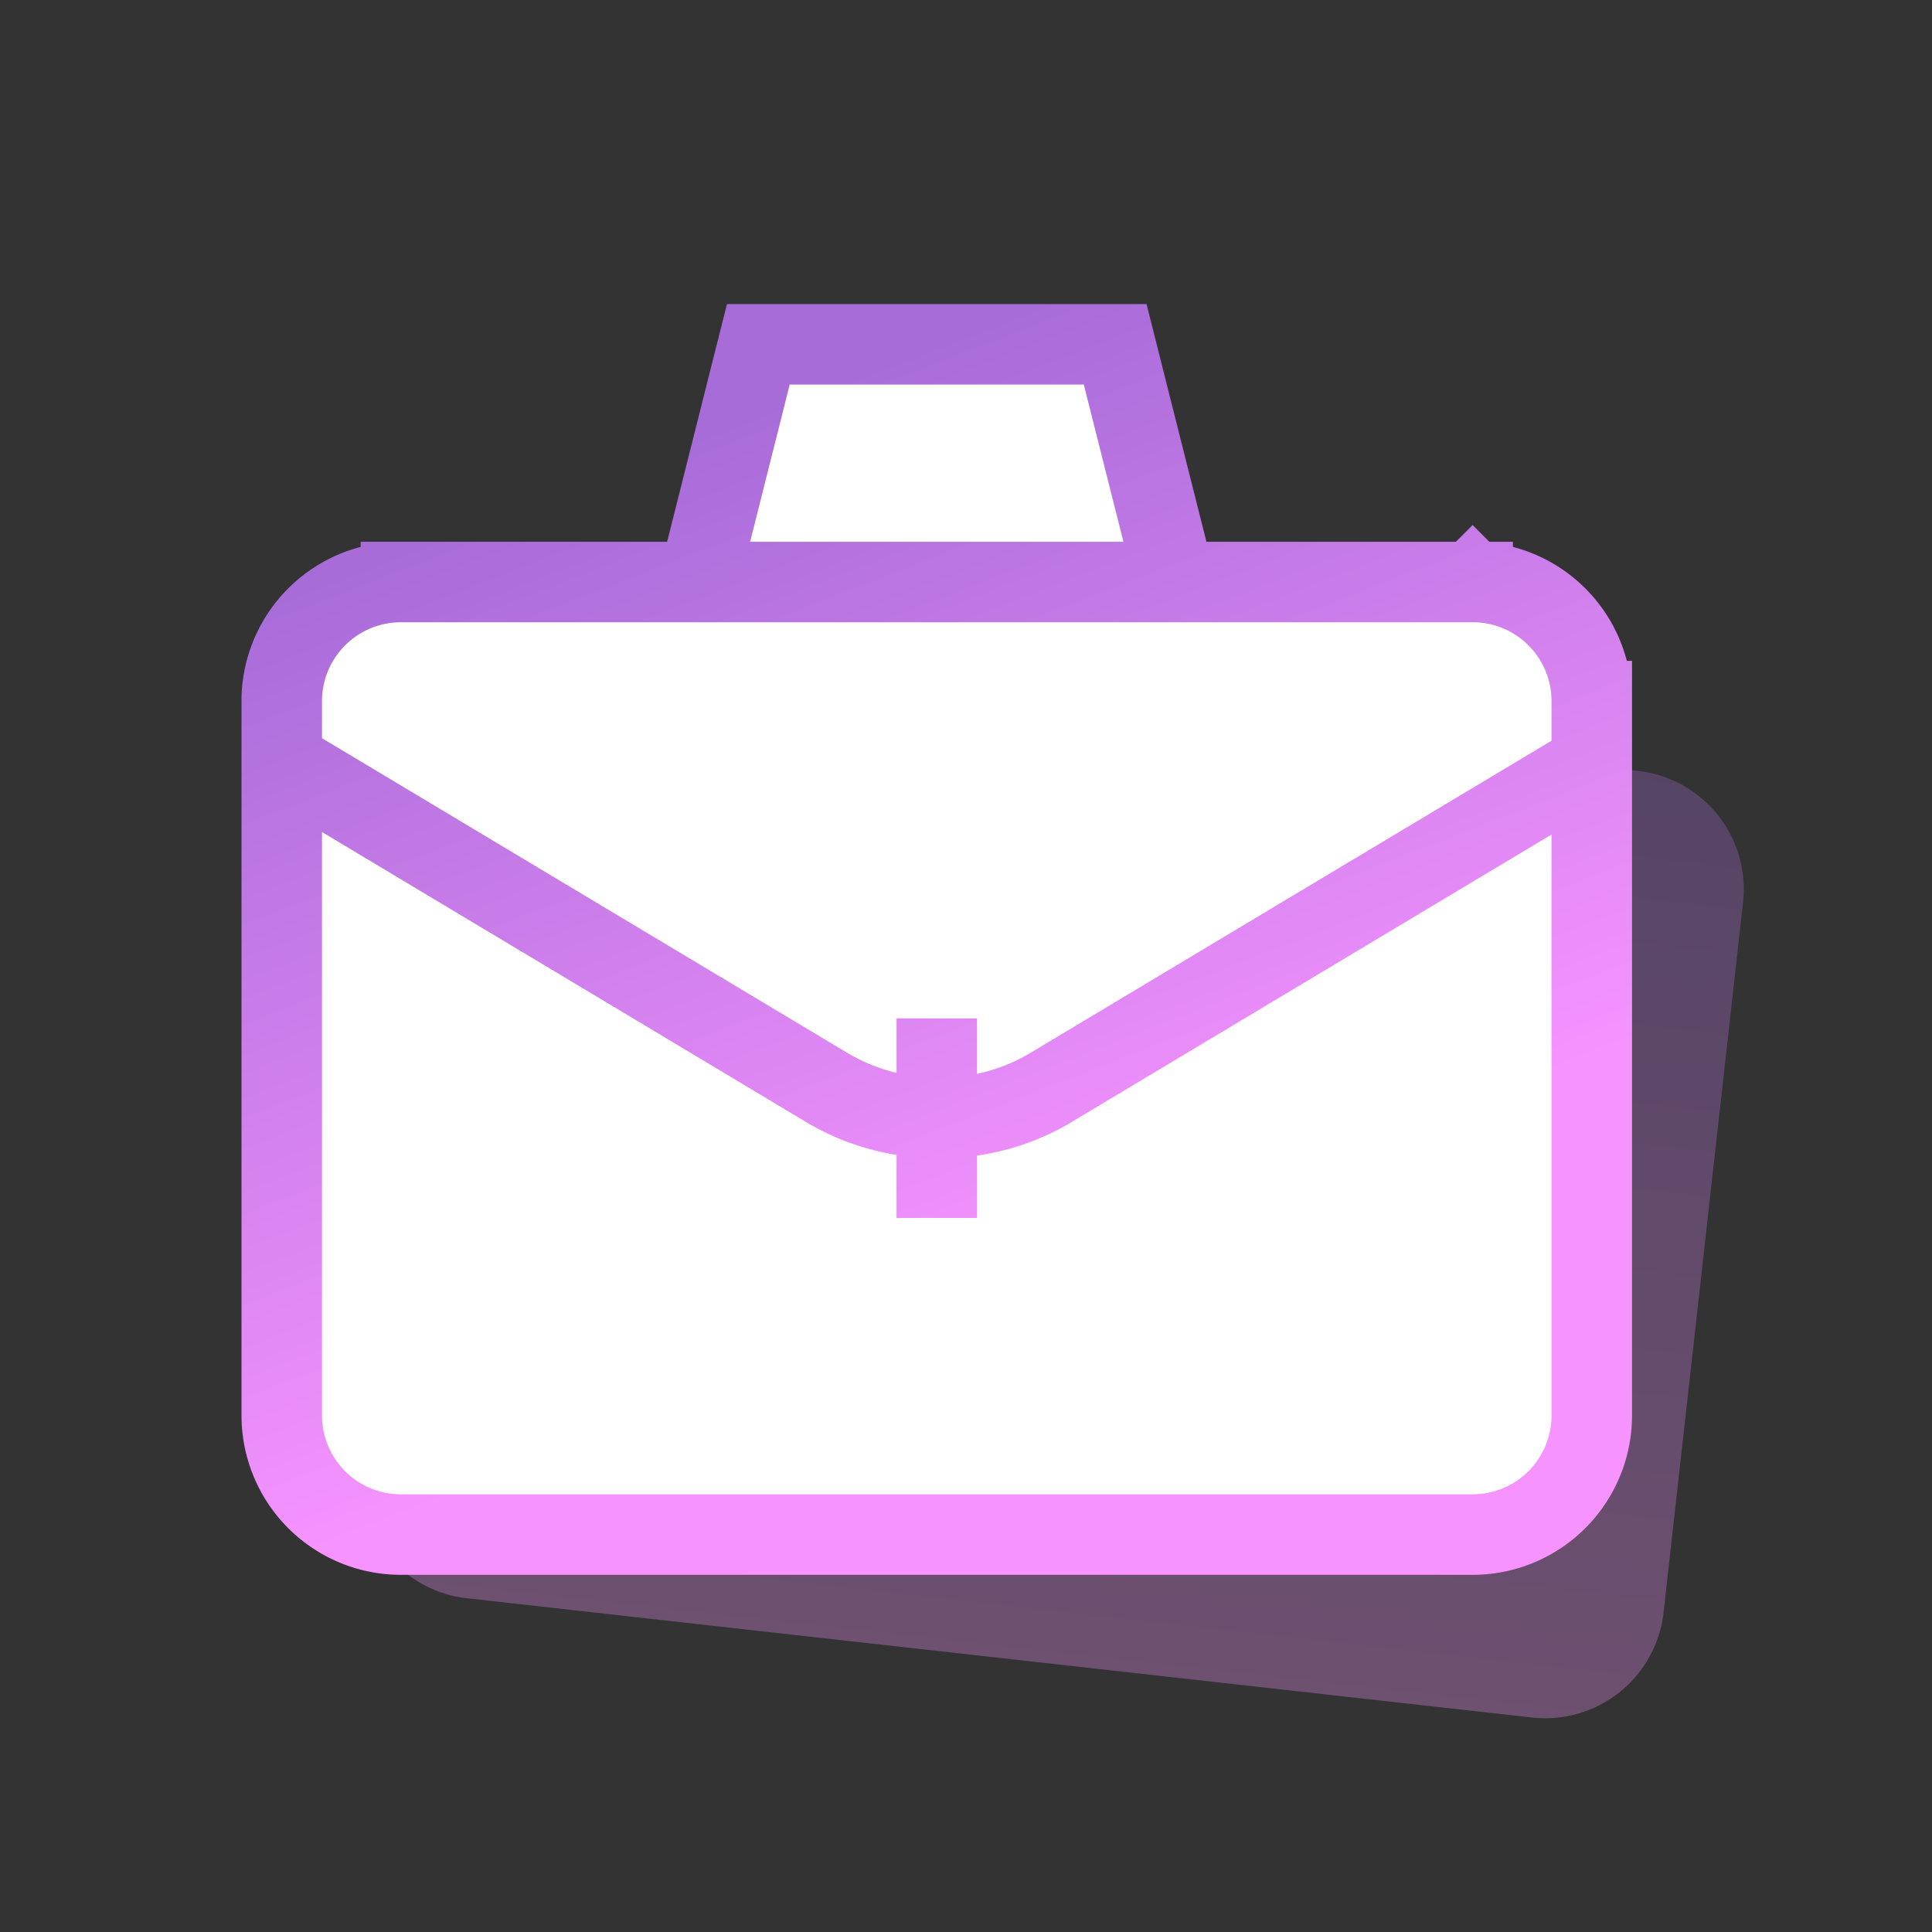
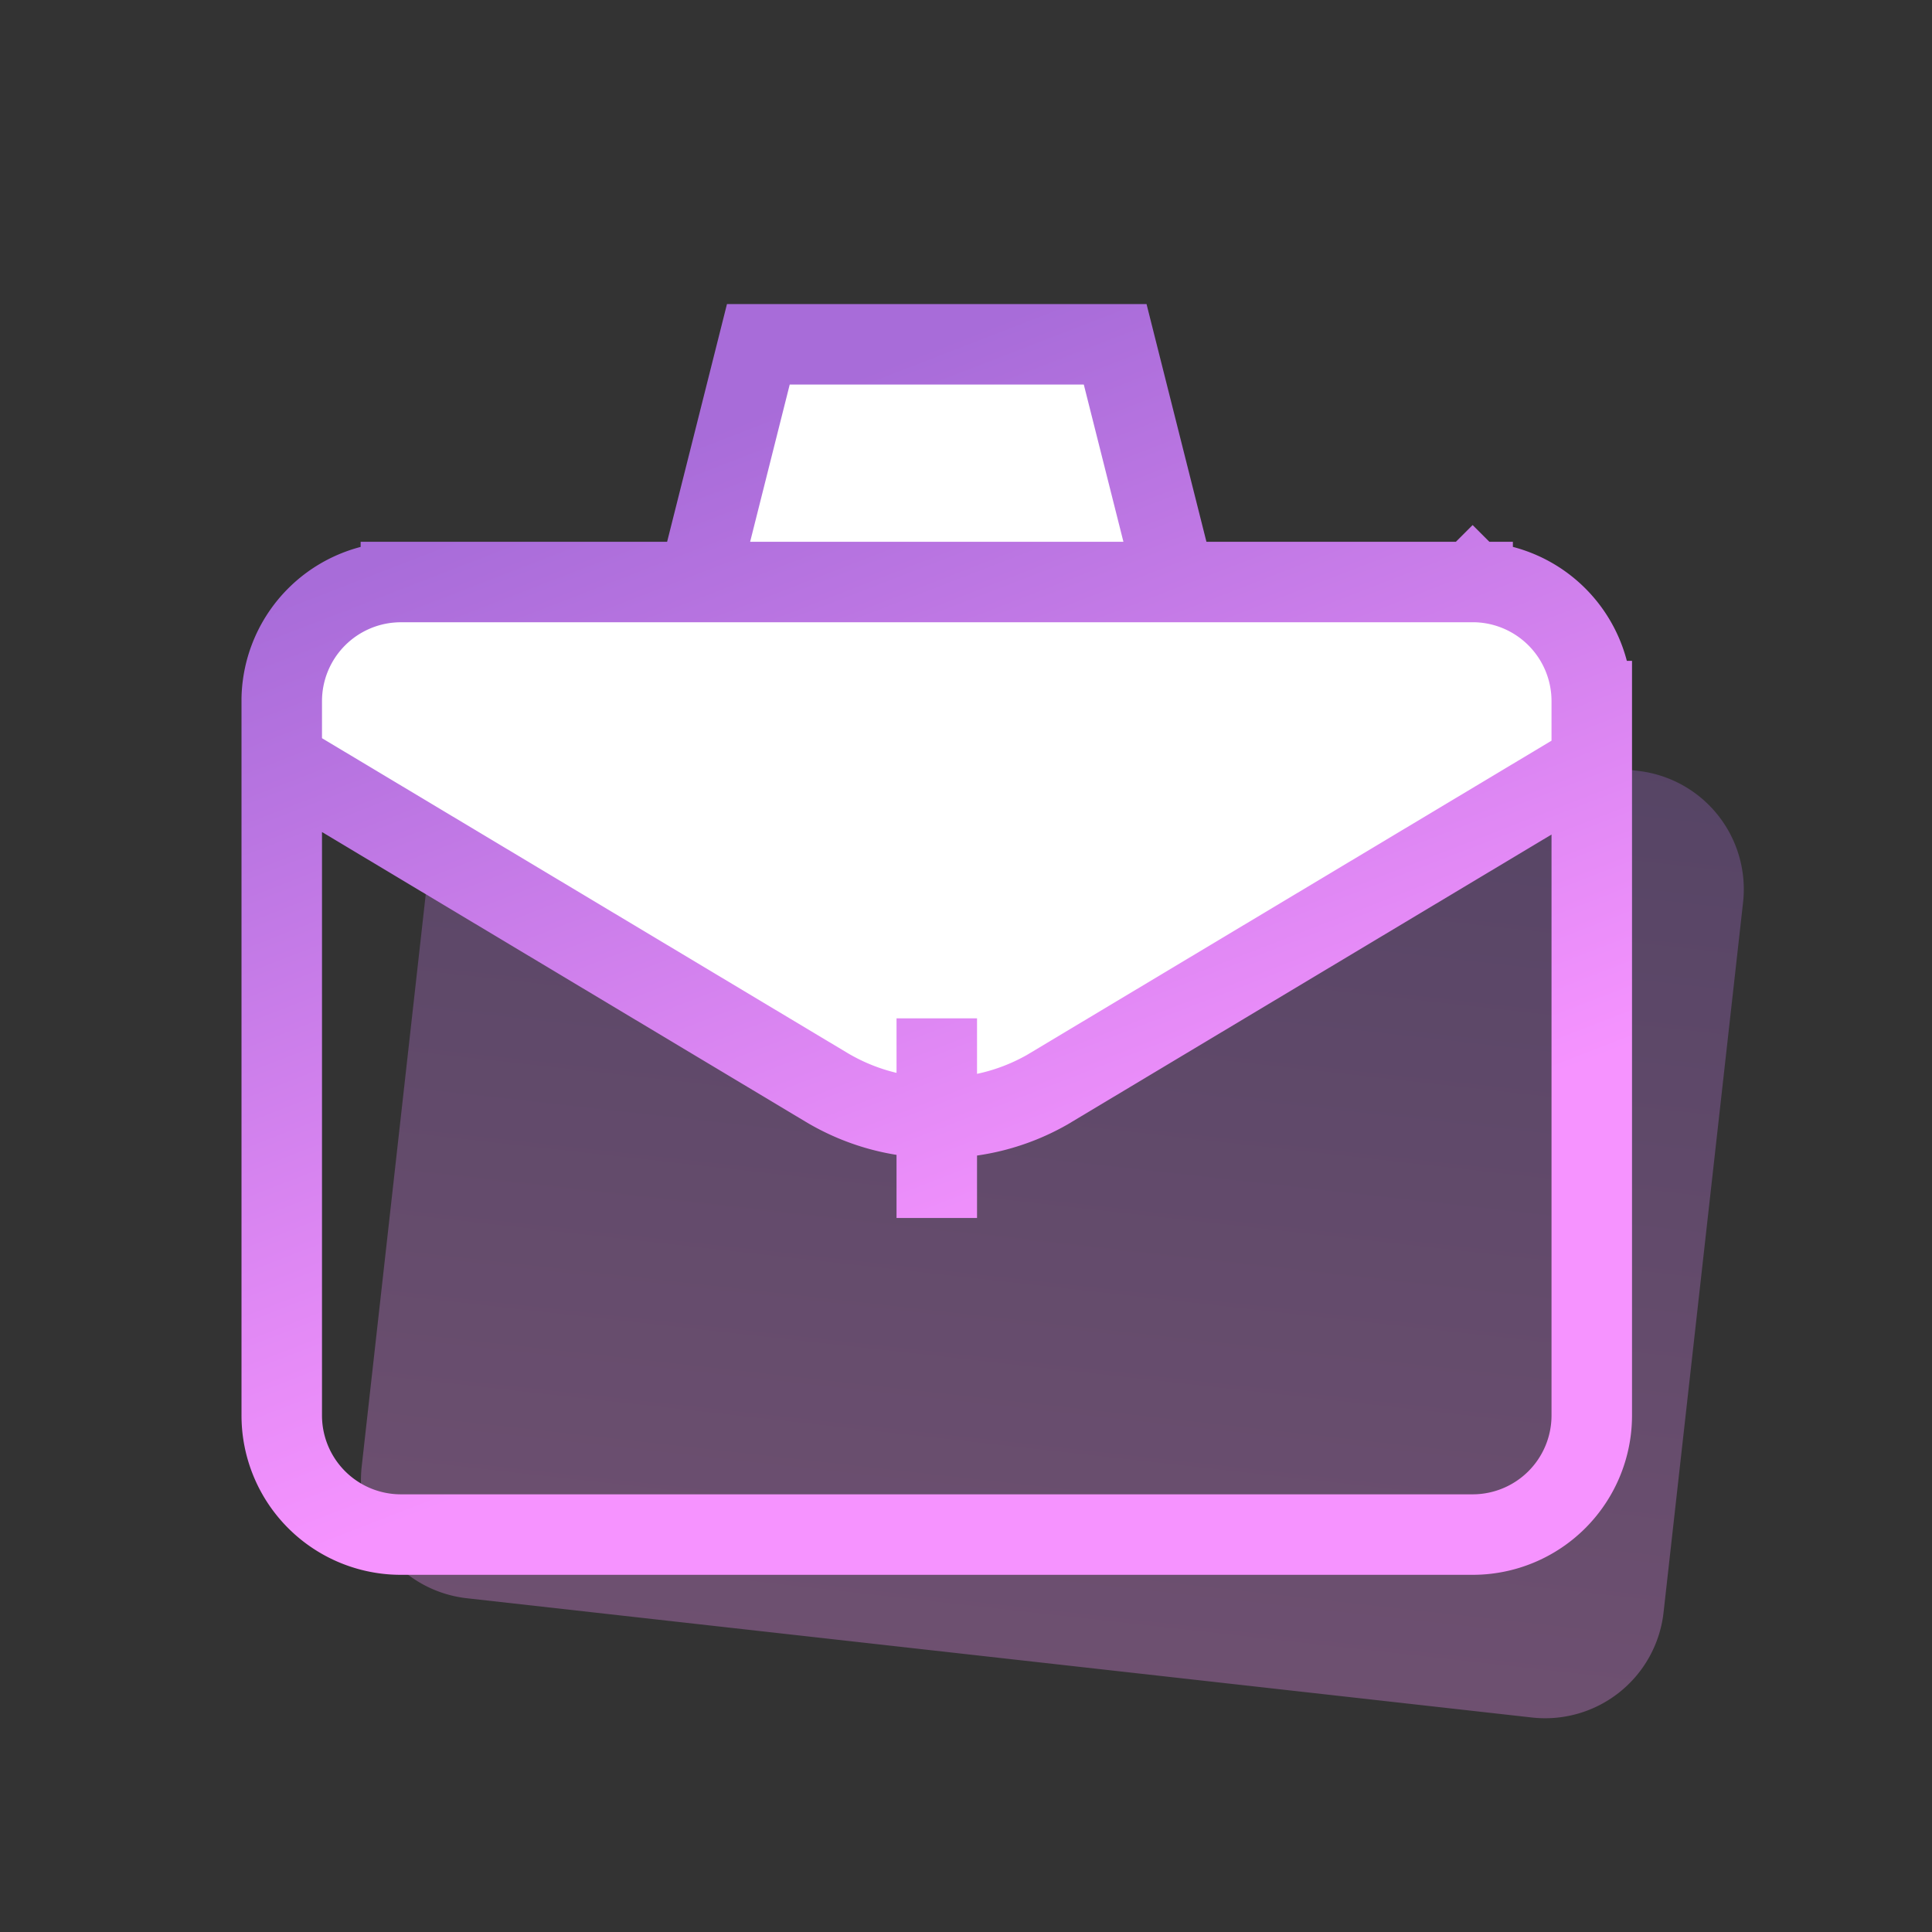
<svg xmlns="http://www.w3.org/2000/svg" width="48" height="48" fill="none">
  <rect width="100%" height="100%" fill="#333333" stroke="none" />
  <path fill="url(#a)" d="M40.693 19.151 14.232 16.19a2.96 2.96 0 0 0-3.272 2.61L8.986 36.437a2.96 2.96 0 0 0 2.613 3.271l26.461 2.963a2.96 2.96 0 0 0 3.271-2.613l1.975-17.636a2.96 2.96 0 0 0-2.613-3.27z" opacity=".3" />
-   <path fill="#fff" d="M36.587 14.46H9.96A2.96 2.96 0 0 0 7 17.42v17.746a2.96 2.96 0 0 0 2.96 2.96h26.627a2.96 2.96 0 0 0 2.96-2.96V17.42a2.96 2.96 0 0 0-2.96-2.96z" />
  <path fill="#fff" d="M23.274 27.773a5.333 5.333 0 0 1-2.743-.76L7 18.908v-1.55a2.96 2.96 0 0 1 2.96-2.899h26.626a2.96 2.96 0 0 1 2.96 2.96v1.55l-13.53 8.106a5.332 5.332 0 0 1-2.743.698z" />
  <path fill="#fff" d="M29.194 14.46h-11.84l1.487-5.906h8.865l1.488 5.905z" />
  <path stroke="url(#b)" stroke-linecap="square" stroke-miterlimit="10" stroke-width="2" d="M9.96 14.46h26.627m-26.627 0A2.96 2.96 0 0 0 7 17.42v17.746a2.96 2.96 0 0 0 2.96 2.96h26.627a2.96 2.96 0 0 0 2.96-2.96V17.42M9.96 14.46A2.96 2.96 0 0 0 7 17.357v1.55l13.53 8.105c.83.497 1.777.76 2.744.76a5.332 5.332 0 0 0 2.743-.698l13.53-8.105v-1.55m-2.96-2.96a2.96 2.96 0 0 1 2.96 2.96m-2.96-2.96a2.96 2.96 0 0 1 2.96 2.96M23.274 26.3v2.96m5.92-14.8h-11.84l1.487-5.906h8.865l1.488 5.905z" />
  <defs>
    <linearGradient id="a" x1="27.463" x2="24.829" y1="17.67" y2="41.189" gradientUnits="userSpaceOnUse">
      <stop stop-color="#A86CD9" />
      <stop offset="1" stop-color="#F693FF" />
    </linearGradient>
    <linearGradient id="b" x1="23.274" x2="31.41" y1="8.554" y2="29.562" gradientUnits="userSpaceOnUse">
      <stop stop-color="#A86CD9" />
      <stop offset="1" stop-color="#F693FF" />
    </linearGradient>
  </defs>
</svg>